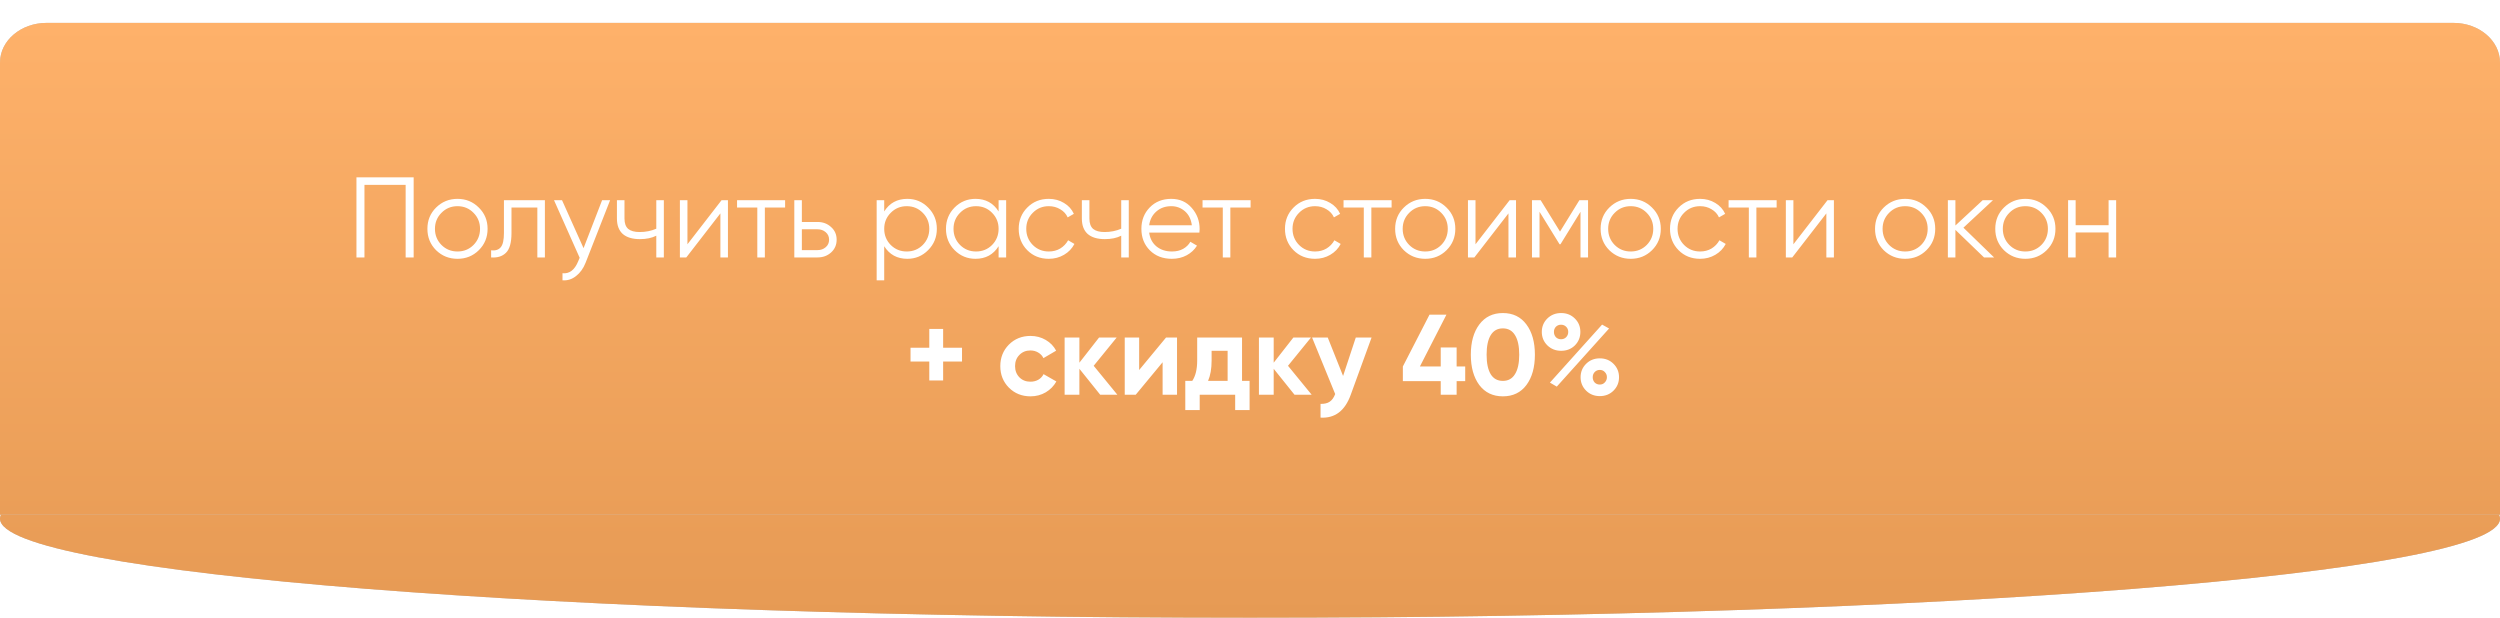
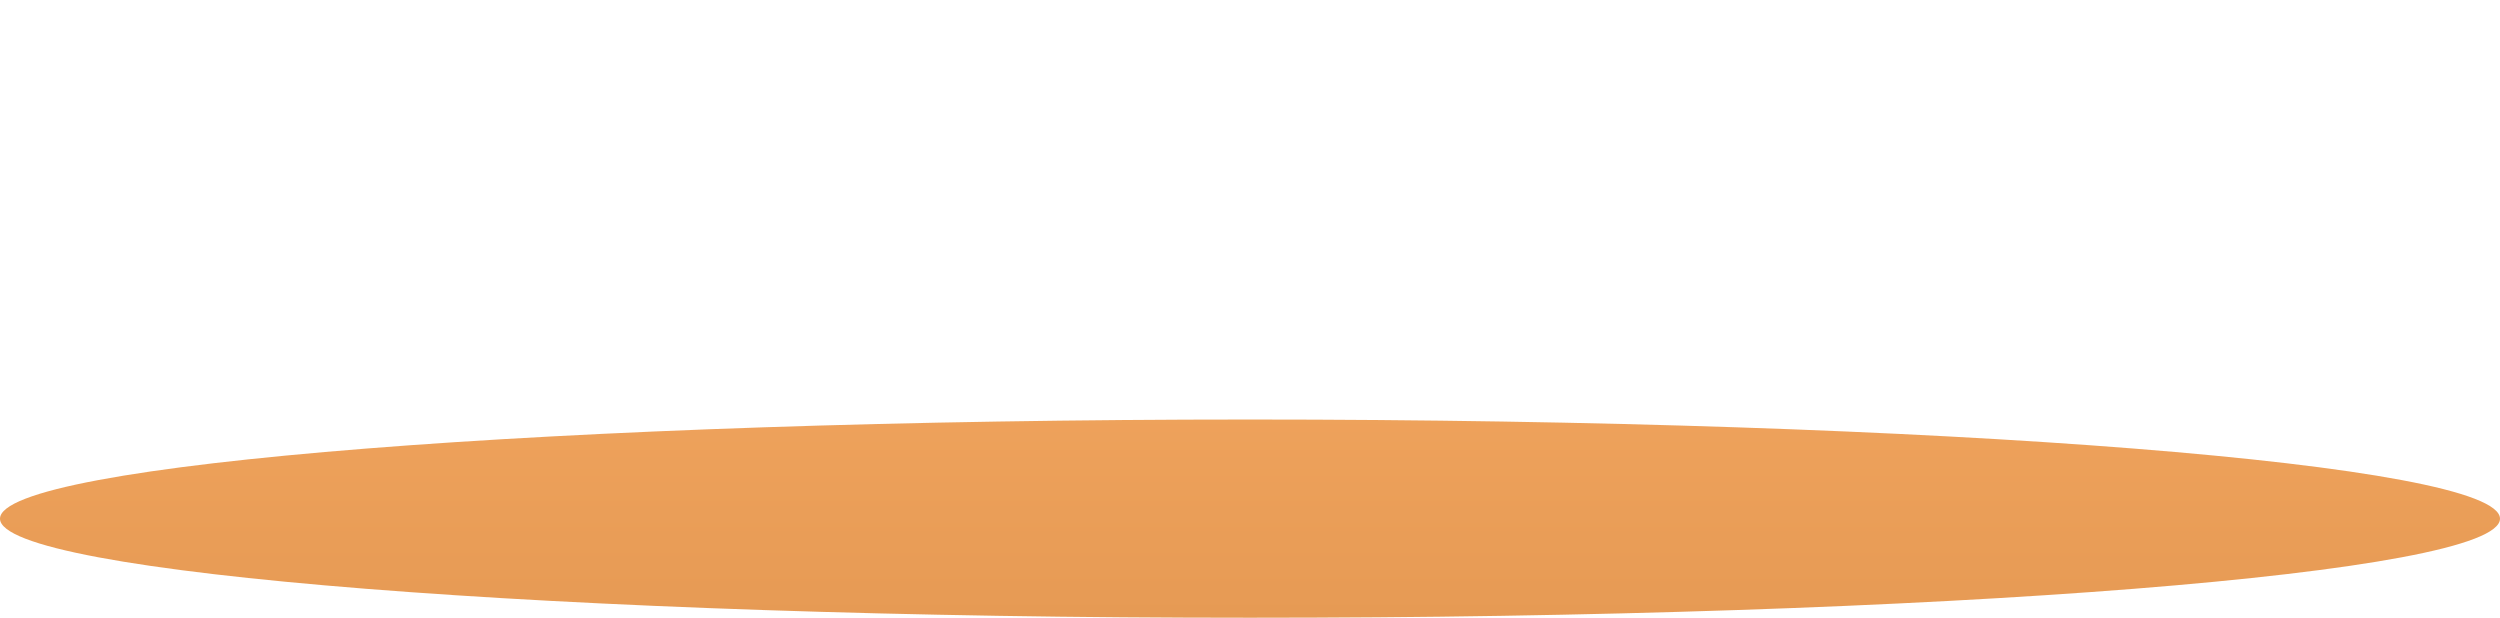
<svg xmlns="http://www.w3.org/2000/svg" width="437" height="108" viewBox="0 0 437 108" fill="none">
  <g filter="url(#filter0_d)">
-     <path d="M437 86.667C437 96.24 339.174 104 218.5 104C97.826 104 0 96.24 0 86.667C0 77.094 97.826 69.333 218.5 69.333C339.174 69.333 437 77.094 437 86.667Z" fill="#C4C4C4" />
    <path d="M437 86.667C437 96.24 339.174 104 218.5 104C97.826 104 0 96.24 0 86.667C0 77.094 97.826 69.333 218.5 69.333C339.174 69.333 437 77.094 437 86.667Z" fill="url(#paint0_linear)" />
-     <path d="M0 6.933C0 3.104 3.65 0 8.153 0H428.847C433.35 0 437 3.104 437 6.933V85.973H0V6.933Z" fill="#C4C4C4" />
-     <path d="M0 6.933C0 3.104 3.65 0 8.153 0H428.847C433.35 0 437 3.104 437 6.933V85.973H0V6.933Z" fill="url(#paint1_linear)" />
  </g>
-   <path d="M72.307 31V45H70.907V32.32H63.707V45H62.307V31H72.307ZM83.69 43.74C82.677 44.74 81.437 45.24 79.97 45.24C78.504 45.24 77.257 44.74 76.23 43.74C75.217 42.727 74.71 41.48 74.71 40C74.71 38.52 75.217 37.28 76.23 36.28C77.257 35.267 78.504 34.76 79.97 34.76C81.437 34.76 82.677 35.267 83.69 36.28C84.717 37.28 85.23 38.52 85.23 40C85.23 41.48 84.717 42.727 83.69 43.74ZM77.17 42.82C77.93 43.58 78.864 43.96 79.97 43.96C81.077 43.96 82.01 43.58 82.77 42.82C83.53 42.047 83.91 41.107 83.91 40C83.91 38.893 83.53 37.96 82.77 37.2C82.01 36.427 81.077 36.04 79.97 36.04C78.864 36.04 77.93 36.427 77.17 37.2C76.41 37.96 76.03 38.893 76.03 40C76.03 41.107 76.41 42.047 77.17 42.82ZM95.248 35V45H93.928V36.28H89.408V40.74C89.408 42.407 89.088 43.553 88.448 44.18C87.822 44.807 86.955 45.08 85.848 45V43.76C86.608 43.84 87.168 43.66 87.528 43.22C87.902 42.78 88.088 41.953 88.088 40.74V35H95.248ZM105.245 35H106.645L102.365 45.92C101.978 46.907 101.425 47.68 100.705 48.24C99.998 48.813 99.204 49.067 98.325 49V47.76C99.525 47.893 100.438 47.2 101.065 45.68L101.325 45.06L96.844 35H98.245L102.005 43.38L105.245 35ZM114.72 35H116.04V45H114.72V41.2C113.947 41.6 112.993 41.8 111.86 41.8C110.553 41.8 109.553 41.5 108.86 40.9C108.18 40.287 107.84 39.387 107.84 38.2V35H109.16V38.2C109.16 39.04 109.38 39.647 109.82 40.02C110.26 40.38 110.927 40.56 111.82 40.56C112.86 40.56 113.827 40.367 114.72 39.98V35ZM126.125 35H127.245V45H125.925V37.3L119.965 45H118.845V35H120.165V42.7L126.125 35ZM137.237 35V36.28H133.697V45H132.377V36.28H128.837V35H137.237ZM142.905 38.8C143.839 38.8 144.625 39.093 145.265 39.68C145.919 40.253 146.245 40.993 146.245 41.9C146.245 42.807 145.919 43.553 145.265 44.14C144.625 44.713 143.839 45 142.905 45H138.845V35H140.165V38.8H142.905ZM142.905 43.72C143.465 43.72 143.939 43.553 144.325 43.22C144.725 42.887 144.925 42.447 144.925 41.9C144.925 41.353 144.725 40.913 144.325 40.58C143.939 40.247 143.465 40.08 142.905 40.08H140.165V43.72H142.905ZM158.6 34.76C160.027 34.76 161.24 35.267 162.24 36.28C163.253 37.293 163.76 38.533 163.76 40C163.76 41.467 163.253 42.707 162.24 43.72C161.24 44.733 160.027 45.24 158.6 45.24C156.827 45.24 155.48 44.507 154.56 43.04V49H153.24V35H154.56V36.96C155.48 35.493 156.827 34.76 158.6 34.76ZM155.7 42.82C156.46 43.58 157.393 43.96 158.5 43.96C159.607 43.96 160.54 43.58 161.3 42.82C162.06 42.047 162.44 41.107 162.44 40C162.44 38.893 162.06 37.96 161.3 37.2C160.54 36.427 159.607 36.04 158.5 36.04C157.393 36.04 156.46 36.427 155.7 37.2C154.94 37.96 154.56 38.893 154.56 40C154.56 41.107 154.94 42.047 155.7 42.82ZM174.555 35H175.875V45H174.555V43.04C173.635 44.507 172.288 45.24 170.515 45.24C169.088 45.24 167.868 44.733 166.855 43.72C165.855 42.707 165.355 41.467 165.355 40C165.355 38.533 165.855 37.293 166.855 36.28C167.868 35.267 169.088 34.76 170.515 34.76C172.288 34.76 173.635 35.493 174.555 36.96V35ZM167.815 42.82C168.575 43.58 169.508 43.96 170.615 43.96C171.721 43.96 172.655 43.58 173.415 42.82C174.175 42.047 174.555 41.107 174.555 40C174.555 38.893 174.175 37.96 173.415 37.2C172.655 36.427 171.721 36.04 170.615 36.04C169.508 36.04 168.575 36.427 167.815 37.2C167.055 37.96 166.675 38.893 166.675 40C166.675 41.107 167.055 42.047 167.815 42.82ZM183.33 45.24C181.823 45.24 180.57 44.74 179.57 43.74C178.57 42.727 178.07 41.48 178.07 40C178.07 38.52 178.57 37.28 179.57 36.28C180.57 35.267 181.823 34.76 183.33 34.76C184.316 34.76 185.203 35 185.99 35.48C186.776 35.947 187.35 36.58 187.71 37.38L186.63 38C186.363 37.4 185.93 36.927 185.33 36.58C184.743 36.22 184.076 36.04 183.33 36.04C182.223 36.04 181.29 36.427 180.53 37.2C179.77 37.96 179.39 38.893 179.39 40C179.39 41.107 179.77 42.047 180.53 42.82C181.29 43.58 182.223 43.96 183.33 43.96C184.076 43.96 184.743 43.787 185.33 43.44C185.916 43.08 186.376 42.6 186.71 42L187.81 42.64C187.396 43.44 186.79 44.073 185.99 44.54C185.19 45.007 184.303 45.24 183.33 45.24ZM195.989 35H197.309V45H195.989V41.2C195.216 41.6 194.263 41.8 193.129 41.8C191.823 41.8 190.823 41.5 190.129 40.9C189.449 40.287 189.109 39.387 189.109 38.2V35H190.429V38.2C190.429 39.04 190.649 39.647 191.089 40.02C191.529 40.38 192.196 40.56 193.089 40.56C194.129 40.56 195.096 40.367 195.989 39.98V35ZM204.735 34.76C206.215 34.76 207.408 35.287 208.315 36.34C209.235 37.38 209.695 38.613 209.695 40.04C209.695 40.187 209.682 40.393 209.655 40.66H200.875C201.008 41.673 201.435 42.48 202.155 43.08C202.888 43.667 203.788 43.96 204.855 43.96C205.615 43.96 206.268 43.807 206.815 43.5C207.375 43.18 207.795 42.767 208.075 42.26L209.235 42.94C208.795 43.647 208.195 44.207 207.435 44.62C206.675 45.033 205.808 45.24 204.835 45.24C203.262 45.24 201.982 44.747 200.995 43.76C200.008 42.773 199.515 41.52 199.515 40C199.515 38.507 200.002 37.26 200.975 36.26C201.948 35.26 203.202 34.76 204.735 34.76ZM204.735 36.04C203.695 36.04 202.822 36.353 202.115 36.98C201.422 37.593 201.008 38.393 200.875 39.38H208.335C208.202 38.327 207.795 37.507 207.115 36.92C206.435 36.333 205.642 36.04 204.735 36.04ZM218.604 35V36.28H215.064V45H213.744V36.28H210.204V35H218.604ZM229.873 45.24C228.366 45.24 227.113 44.74 226.113 43.74C225.113 42.727 224.613 41.48 224.613 40C224.613 38.52 225.113 37.28 226.113 36.28C227.113 35.267 228.366 34.76 229.873 34.76C230.859 34.76 231.746 35 232.533 35.48C233.319 35.947 233.893 36.58 234.253 37.38L233.173 38C232.906 37.4 232.473 36.927 231.873 36.58C231.286 36.22 230.619 36.04 229.873 36.04C228.766 36.04 227.833 36.427 227.073 37.2C226.313 37.96 225.933 38.893 225.933 40C225.933 41.107 226.313 42.047 227.073 42.82C227.833 43.58 228.766 43.96 229.873 43.96C230.619 43.96 231.286 43.787 231.873 43.44C232.459 43.08 232.919 42.6 233.253 42L234.353 42.64C233.939 43.44 233.333 44.073 232.533 44.54C231.733 45.007 230.846 45.24 229.873 45.24ZM243.252 35V36.28H239.712V45H238.392V36.28H234.852V35H243.252ZM252.85 43.74C251.837 44.74 250.597 45.24 249.13 45.24C247.664 45.24 246.417 44.74 245.39 43.74C244.377 42.727 243.87 41.48 243.87 40C243.87 38.52 244.377 37.28 245.39 36.28C246.417 35.267 247.664 34.76 249.13 34.76C250.597 34.76 251.837 35.267 252.85 36.28C253.877 37.28 254.39 38.52 254.39 40C254.39 41.48 253.877 42.727 252.85 43.74ZM246.33 42.82C247.09 43.58 248.024 43.96 249.13 43.96C250.237 43.96 251.17 43.58 251.93 42.82C252.69 42.047 253.07 41.107 253.07 40C253.07 38.893 252.69 37.96 251.93 37.2C251.17 36.427 250.237 36.04 249.13 36.04C248.024 36.04 247.09 36.427 246.33 37.2C245.57 37.96 245.19 38.893 245.19 40C245.19 41.107 245.57 42.047 246.33 42.82ZM263.879 35H264.999V45H263.679V37.3L257.719 45H256.599V35H257.919V42.7L263.879 35ZM277.591 35V45H276.271V37.02L272.771 42.7H272.611L269.111 37.02V45H267.791V35H269.311L272.691 40.48L276.071 35H277.591ZM288.768 43.74C287.755 44.74 286.515 45.24 285.048 45.24C283.582 45.24 282.335 44.74 281.308 43.74C280.295 42.727 279.788 41.48 279.788 40C279.788 38.52 280.295 37.28 281.308 36.28C282.335 35.267 283.582 34.76 285.048 34.76C286.515 34.76 287.755 35.267 288.768 36.28C289.795 37.28 290.308 38.52 290.308 40C290.308 41.48 289.795 42.727 288.768 43.74ZM282.248 42.82C283.008 43.58 283.942 43.96 285.048 43.96C286.155 43.96 287.088 43.58 287.848 42.82C288.608 42.047 288.988 41.107 288.988 40C288.988 38.893 288.608 37.96 287.848 37.2C287.088 36.427 286.155 36.04 285.048 36.04C283.942 36.04 283.008 36.427 282.248 37.2C281.488 37.96 281.108 38.893 281.108 40C281.108 41.107 281.488 42.047 282.248 42.82ZM297.177 45.24C295.671 45.24 294.417 44.74 293.417 43.74C292.417 42.727 291.917 41.48 291.917 40C291.917 38.52 292.417 37.28 293.417 36.28C294.417 35.267 295.671 34.76 297.177 34.76C298.164 34.76 299.051 35 299.837 35.48C300.624 35.947 301.197 36.58 301.557 37.38L300.477 38C300.211 37.4 299.777 36.927 299.177 36.58C298.591 36.22 297.924 36.04 297.177 36.04C296.071 36.04 295.137 36.427 294.377 37.2C293.617 37.96 293.237 38.893 293.237 40C293.237 41.107 293.617 42.047 294.377 42.82C295.137 43.58 296.071 43.96 297.177 43.96C297.924 43.96 298.591 43.787 299.177 43.44C299.764 43.08 300.224 42.6 300.557 42L301.657 42.64C301.244 43.44 300.637 44.073 299.837 44.54C299.037 45.007 298.151 45.24 297.177 45.24ZM310.557 35V36.28H307.017V45H305.697V36.28H302.157V35H310.557ZM319.446 35H320.566V45H319.246V37.3L313.286 45H312.166V35H313.486V42.7L319.446 35ZM336.737 43.74C335.724 44.74 334.484 45.24 333.017 45.24C331.55 45.24 330.304 44.74 329.277 43.74C328.264 42.727 327.757 41.48 327.757 40C327.757 38.52 328.264 37.28 329.277 36.28C330.304 35.267 331.55 34.76 333.017 34.76C334.484 34.76 335.724 35.267 336.737 36.28C337.764 37.28 338.277 38.52 338.277 40C338.277 41.48 337.764 42.727 336.737 43.74ZM330.217 42.82C330.977 43.58 331.91 43.96 333.017 43.96C334.124 43.96 335.057 43.58 335.817 42.82C336.577 42.047 336.957 41.107 336.957 40C336.957 38.893 336.577 37.96 335.817 37.2C335.057 36.427 334.124 36.04 333.017 36.04C331.91 36.04 330.977 36.427 330.217 37.2C329.457 37.96 329.077 38.893 329.077 40C329.077 41.107 329.457 42.047 330.217 42.82ZM348.566 45H346.806L341.806 40.18V45H340.486V35H341.806V39.42L346.566 35H348.366L343.206 39.8L348.566 45ZM357.753 43.74C356.739 44.74 355.499 45.24 354.033 45.24C352.566 45.24 351.319 44.74 350.293 43.74C349.279 42.727 348.773 41.48 348.773 40C348.773 38.52 349.279 37.28 350.293 36.28C351.319 35.267 352.566 34.76 354.033 34.76C355.499 34.76 356.739 35.267 357.753 36.28C358.779 37.28 359.293 38.52 359.293 40C359.293 41.48 358.779 42.727 357.753 43.74ZM351.233 42.82C351.993 43.58 352.926 43.96 354.033 43.96C355.139 43.96 356.073 43.58 356.833 42.82C357.593 42.047 357.973 41.107 357.973 40C357.973 38.893 357.593 37.96 356.833 37.2C356.073 36.427 355.139 36.04 354.033 36.04C352.926 36.04 351.993 36.427 351.233 37.2C350.473 37.96 350.093 38.893 350.093 40C350.093 41.107 350.473 42.047 351.233 42.82ZM368.582 35H369.902V45H368.582V40.64H362.822V45H361.502V35H362.822V39.36H368.582V35ZM168.16 60.78V63.2H164.86V66.5H162.44V63.2H159.16V60.78H162.44V57.5H164.86V60.78H168.16ZM180.133 69.28C178.627 69.28 177.367 68.773 176.353 67.76C175.353 66.747 174.853 65.493 174.853 64C174.853 62.507 175.353 61.253 176.353 60.24C177.367 59.227 178.627 58.72 180.133 58.72C181.107 58.72 181.993 58.953 182.793 59.42C183.593 59.887 184.2 60.513 184.613 61.3L182.393 62.6C182.193 62.187 181.887 61.86 181.473 61.62C181.073 61.38 180.62 61.26 180.113 61.26C179.34 61.26 178.7 61.52 178.193 62.04C177.687 62.547 177.433 63.2 177.433 64C177.433 64.787 177.687 65.44 178.193 65.96C178.7 66.467 179.34 66.72 180.113 66.72C180.633 66.72 181.093 66.607 181.493 66.38C181.907 66.14 182.213 65.813 182.413 65.4L184.653 66.68C184.213 67.467 183.593 68.1 182.793 68.58C181.993 69.047 181.107 69.28 180.133 69.28ZM195.316 69H192.316L188.676 64.46V69H186.096V59H188.676V63.4L192.116 59H195.196L191.176 63.94L195.316 69ZM203.824 59H205.744V69H203.224V63.32L198.524 69H196.604V59H199.124V64.68L203.824 59ZM217.108 66.58H218.428V71.68H215.908V69H209.708V71.68H207.188V66.58H208.408C208.981 65.727 209.268 64.547 209.268 63.04V59H217.108V66.58ZM211.168 66.58H214.588V61.32H211.788V63.04C211.788 64.453 211.581 65.633 211.168 66.58ZM229.281 69H226.281L222.641 64.46V69H220.061V59H222.641V63.4L226.081 59H229.161L225.141 63.94L229.281 69ZM236.991 59H239.751L236.111 69C235.098 71.813 233.338 73.147 230.831 73V70.6C231.511 70.613 232.044 70.487 232.431 70.22C232.831 69.953 233.151 69.507 233.391 68.88L229.351 59H232.091L234.771 65.72L236.991 59ZM256.119 64.06V66.62H254.619V69H251.839V66.62H245.219V64.06L249.879 55H252.839L248.199 64.06H251.839V60.74H254.619V64.06H256.119ZM262.7 69.28C260.954 69.28 259.58 68.62 258.58 67.3C257.594 65.967 257.1 64.2 257.1 62C257.1 59.8 257.594 58.04 258.58 56.72C259.58 55.387 260.954 54.72 262.7 54.72C264.46 54.72 265.834 55.387 266.82 56.72C267.807 58.04 268.3 59.8 268.3 62C268.3 64.2 267.807 65.967 266.82 67.3C265.834 68.62 264.46 69.28 262.7 69.28ZM260.58 65.42C261.06 66.193 261.767 66.58 262.7 66.58C263.634 66.58 264.34 66.187 264.82 65.4C265.314 64.613 265.56 63.48 265.56 62C265.56 60.507 265.314 59.367 264.82 58.58C264.34 57.793 263.634 57.4 262.7 57.4C261.767 57.4 261.06 57.793 260.58 58.58C260.1 59.367 259.86 60.507 259.86 62C259.86 63.493 260.1 64.633 260.58 65.42ZM275.287 60.38C274.647 61.007 273.847 61.32 272.887 61.32C271.927 61.32 271.121 61 270.467 60.36C269.827 59.72 269.507 58.94 269.507 58.02C269.507 57.1 269.827 56.32 270.467 55.68C271.121 55.04 271.927 54.72 272.887 54.72C273.847 54.72 274.647 55.04 275.287 55.68C275.927 56.307 276.247 57.087 276.247 58.02C276.247 58.953 275.927 59.74 275.287 60.38ZM270.927 66.88L280.047 56.74L281.267 57.42L272.127 67.58L270.927 66.88ZM271.967 58.94C272.207 59.18 272.507 59.3 272.867 59.3C273.227 59.3 273.527 59.18 273.767 58.94C274.007 58.687 274.127 58.38 274.127 58.02C274.127 57.66 274.007 57.36 273.767 57.12C273.527 56.88 273.227 56.76 272.867 56.76C272.507 56.76 272.207 56.88 271.967 57.12C271.741 57.36 271.627 57.66 271.627 58.02C271.627 58.38 271.741 58.687 271.967 58.94ZM282.047 68.28C281.407 68.92 280.607 69.24 279.647 69.24C278.687 69.24 277.887 68.92 277.247 68.28C276.607 67.64 276.287 66.86 276.287 65.94C276.287 65.02 276.607 64.24 277.247 63.6C277.887 62.96 278.687 62.64 279.647 62.64C280.607 62.64 281.407 62.96 282.047 63.6C282.687 64.24 283.007 65.02 283.007 65.94C283.007 66.86 282.687 67.64 282.047 68.28ZM278.747 66.86C278.987 67.1 279.287 67.22 279.647 67.22C280.007 67.22 280.301 67.093 280.527 66.84C280.767 66.587 280.887 66.287 280.887 65.94C280.887 65.58 280.767 65.28 280.527 65.04C280.301 64.787 280.007 64.66 279.647 64.66C279.287 64.66 278.987 64.787 278.747 65.04C278.521 65.28 278.407 65.58 278.407 65.94C278.407 66.3 278.521 66.607 278.747 66.86Z" fill="white" />
  <defs>
    <filter id="filter0_d" x="0" y="0" width="437" height="108" filterUnits="userSpaceOnUse" color-interpolation-filters="sRGB">
      <feFlood flood-opacity="0" result="BackgroundImageFix" />
      <feColorMatrix in="SourceAlpha" type="matrix" values="0 0 0 0 0 0 0 0 0 0 0 0 0 0 0 0 0 0 127 0" />
      <feOffset dy="4" />
      <feColorMatrix type="matrix" values="0 0 0 0 0.729 0 0 0 0 0.412 0 0 0 0 0.123 0 0 0 1 0" />
      <feBlend mode="normal" in2="BackgroundImageFix" result="effect1_dropShadow" />
      <feBlend mode="normal" in="SourceGraphic" in2="effect1_dropShadow" result="shape" />
    </filter>
    <linearGradient id="paint0_linear" x1="183.442" y1="104" x2="183.442" y2="0" gradientUnits="userSpaceOnUse">
      <stop stop-color="#E69A54" />
      <stop offset="1" stop-color="#FEB16A" />
      <stop offset="1" stop-color="#FEC28A" />
    </linearGradient>
    <linearGradient id="paint1_linear" x1="183.442" y1="104" x2="183.442" y2="0" gradientUnits="userSpaceOnUse">
      <stop stop-color="#E69A54" />
      <stop offset="1" stop-color="#FEB16A" />
      <stop offset="1" stop-color="#FEC28A" />
    </linearGradient>
  </defs>
</svg>